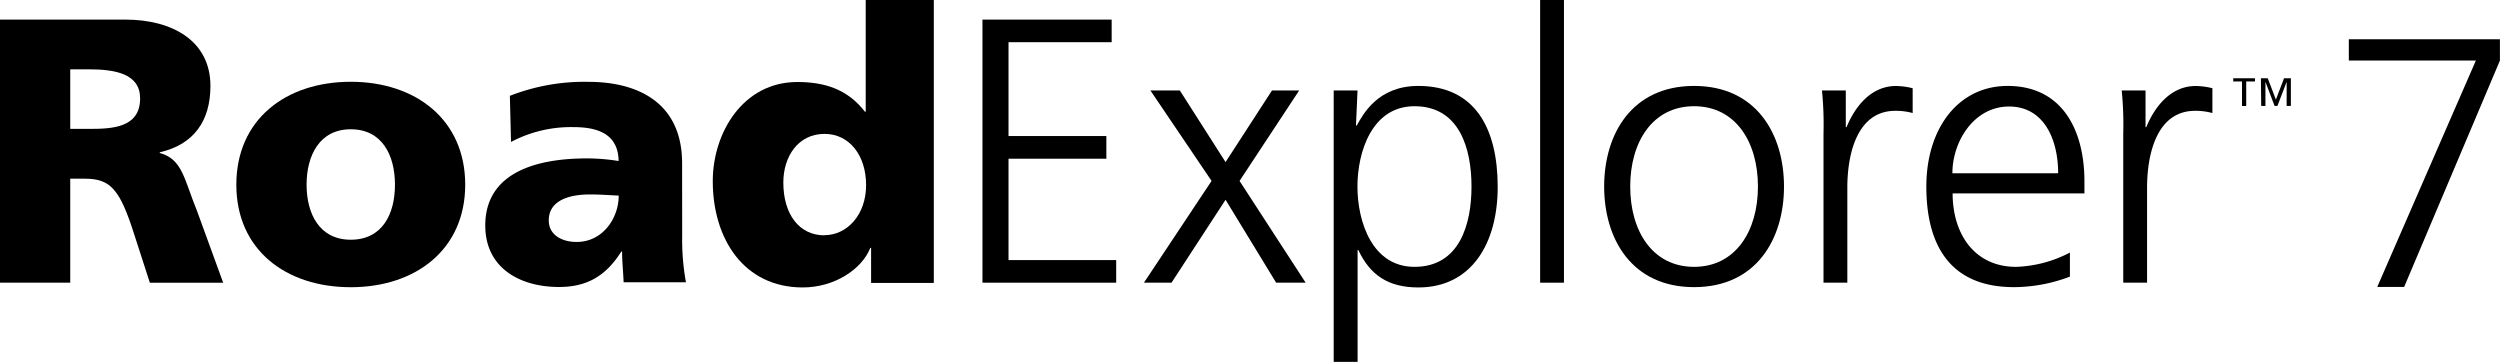
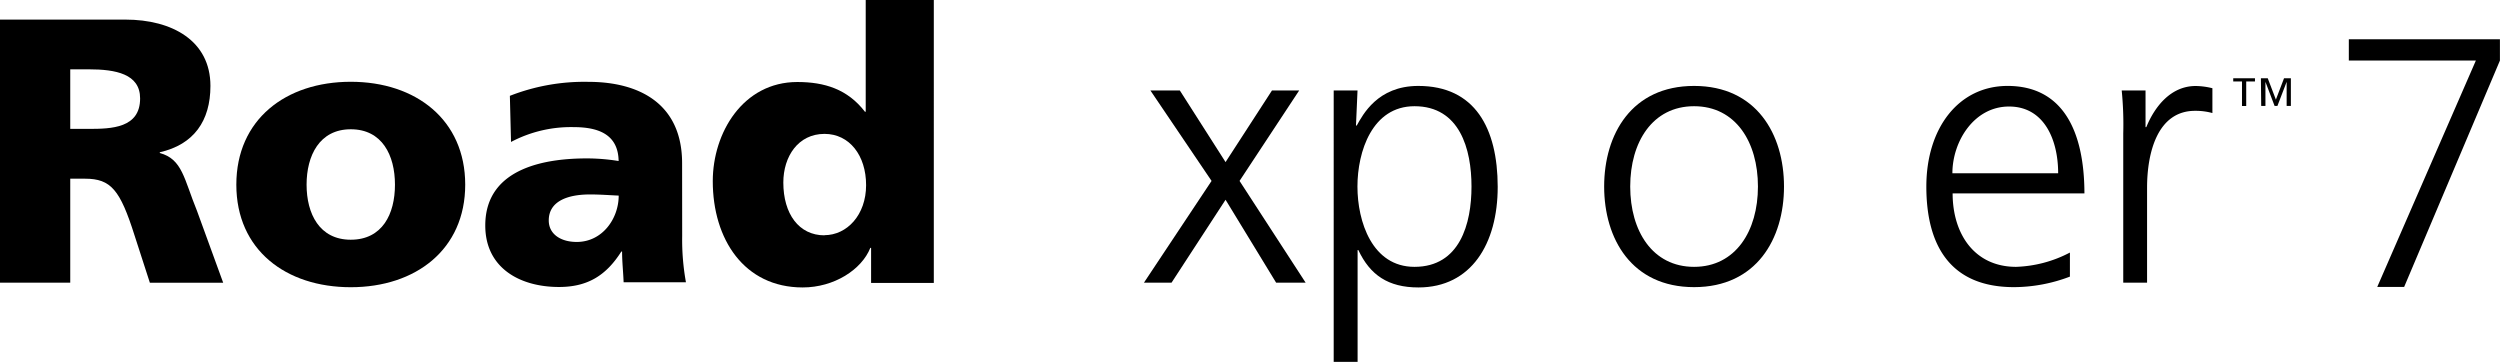
<svg xmlns="http://www.w3.org/2000/svg" id="Layer_1" data-name="Layer 1" viewBox="0 0 325.28 47.08">
  <title>_RoadExplorer_7_Logo</title>
  <path d="M71.15,63.37v-.1c4.42-1,6.59-4.07,6.59-8.63,0-5.89-5-8.63-11.06-8.63H50.36V80.24H59.5V66.71h1.92c3.39,0,4.57,1.47,6.44,7.36l2,6.18h9.54L76,70.92C74.3,66.76,74.1,64.16,71.15,63.37Zm-9.24-3.14H59.5V52.48h2.41c3.49,0,6.68.59,6.68,3.78C68.6,60.13,64.86,60.23,61.91,60.23Z" transform="translate(-50.36 -43.46)" />
  <path d="M96,54.1c-8.45,0-14.89,4.9-14.89,13.39S87.56,80.83,96,80.83s14.89-4.9,14.89-13.34S104.47,54.1,96,54.1Zm0,20.55c-4.08,0-5.75-3.38-5.75-7.16s1.67-7.21,5.75-7.21,5.75,3.38,5.75,7.21S100.1,74.65,96,74.65Z" transform="translate(-50.36 -43.46)" />
  <path d="M139.11,64.7c0-7.8-5.65-10.59-12.19-10.59a26.52,26.52,0,0,0-10.22,1.82l.15,6A16.68,16.68,0,0,1,125,60c3.19,0,5.8.93,5.85,4.41a26.08,26.08,0,0,0-4.13-.34c-4.72,0-13.22.93-13.22,8.73,0,5.54,4.52,8,9.59,8,3.64,0,6.09-1.42,8.11-4.61h.1c0,1.32.15,2.65.2,4h8.11a31.19,31.19,0,0,1-.49-6ZM125.4,74.94c-2.06,0-3.64-1-3.64-2.8,0-2.45,2.36-3.38,5.36-3.38,1.33,0,2.61.1,3.74.15C130.86,71.9,128.74,74.94,125.4,74.94Z" transform="translate(-50.36 -43.46)" />
  <path d="M163,58h-.1c-2.26-2.94-5.26-3.87-8.8-3.87-7.08,0-11,6.62-11,12.9,0,7.55,4.08,13.83,11.7,13.83,4.08,0,7.67-2.31,8.8-5.15h.1v4.56h8.16V43.46H163Zm-5.36,16.08c-3.34,0-5.36-2.8-5.36-6.87,0-3.38,1.92-6.33,5.36-6.33,3.24,0,5.41,2.8,5.41,6.67S160.57,74.06,157.62,74.06Z" transform="translate(-50.36 -43.46)" />
-   <polygon points="131.22 20.65 143.95 20.65 143.95 17.7 131.22 17.7 131.22 5.49 144.64 5.49 144.64 2.55 127.83 2.55 127.83 36.78 145.23 36.78 145.23 33.84 131.22 33.84 131.22 20.65" />
  <polygon points="169.04 11.77 165.5 11.77 159.46 21.09 153.51 11.77 149.68 11.77 157.64 23.54 148.84 36.78 152.43 36.78 159.46 25.99 166.04 36.78 169.88 36.78 161.28 23.54 169.04 11.77" />
  <path d="M234.89,54.64c-5.31,0-7.22,3.78-8,5.15h-.1l.2-4.56h-3.1V90.54H227V76h.1c1.52,3.24,3.88,4.86,7.81,4.86,6.88,0,10.32-5.69,10.32-13.09C245.22,60.13,242.27,54.64,234.89,54.64Zm-.49,23.54c-5.51,0-7.42-5.89-7.42-10.45s1.92-10.45,7.42-10.45c5.9,0,7.42,5.59,7.42,10.45S240.3,78.18,234.4,78.18Z" transform="translate(-50.36 -43.46)" />
-   <rect x="200.39" width="3.1" height="36.78" />
  <path d="M270.78,54.64c-8.11,0-11.7,6.28-11.7,13.09s3.59,13.09,11.7,13.09,11.7-6.28,11.7-13.09S278.89,54.64,270.78,54.64Zm0,23.54c-5.41,0-8.31-4.66-8.31-10.45s2.9-10.45,8.31-10.45,8.31,4.66,8.31,10.45S276.18,78.18,270.78,78.18Z" transform="translate(-50.36 -43.46)" />
-   <path d="M290.62,60h-.1V55.23h-3.1a44.69,44.69,0,0,1,.2,5.59V80.24h3.1V67.88c0-4.51,1.33-10,6.24-10a8.16,8.16,0,0,1,2.26.29V54.94a9.25,9.25,0,0,0-2.16-.29C293.87,54.64,291.75,57.24,290.62,60Z" transform="translate(-50.36 -43.46)" />
-   <path d="M311.57,54.64c-6.34,0-10.57,5.44-10.57,13.09s3.1,13.09,11.4,13.09a20.57,20.57,0,0,0,7.28-1.37V76.32a16.14,16.14,0,0,1-7,1.86c-5.41,0-8.26-4.27-8.26-9.56h17.15V67C321.55,60.33,318.65,54.64,311.57,54.64ZM304.39,66c0-4.12,2.8-8.68,7.37-8.68s6.39,4.32,6.39,8.68Z" transform="translate(-50.36 -43.46)" />
+   <path d="M311.57,54.64c-6.34,0-10.57,5.44-10.57,13.09s3.1,13.09,11.4,13.09a20.57,20.57,0,0,0,7.28-1.37V76.32a16.14,16.14,0,0,1-7,1.86c-5.41,0-8.26-4.27-8.26-9.56h17.15C321.55,60.33,318.65,54.64,311.57,54.64ZM304.39,66c0-4.12,2.8-8.68,7.37-8.68s6.39,4.32,6.39,8.68Z" transform="translate(-50.36 -43.46)" />
  <path d="M329.62,60h-.1V55.23h-3.1a44.72,44.72,0,0,1,.2,5.59V80.24h3.1V67.88c0-4.51,1.33-10,6.24-10a8.16,8.16,0,0,1,2.26.29V54.94a9.26,9.26,0,0,0-2.16-.29C332.87,54.64,330.75,57.24,329.62,60Z" transform="translate(-50.36 -43.46)" />
  <polygon points="305.61 7.88 322.14 7.88 309.31 37.33 312.81 37.33 325.27 7.88 325.27 5.11 305.61 5.11 305.61 7.88" />
  <path d="M342.07,54.06h-1.14v-.42h2.83v.42h-1.14v3.19h-.55Zm2.46-.42h.89l1.06,2.78,1.06-2.78h.89v3.6h-.55V54.11h0l-1.2,3.13h-.37l-1.19-3.13h0v3.13h-.55Z" transform="translate(-50.36 -43.46)" />
</svg>